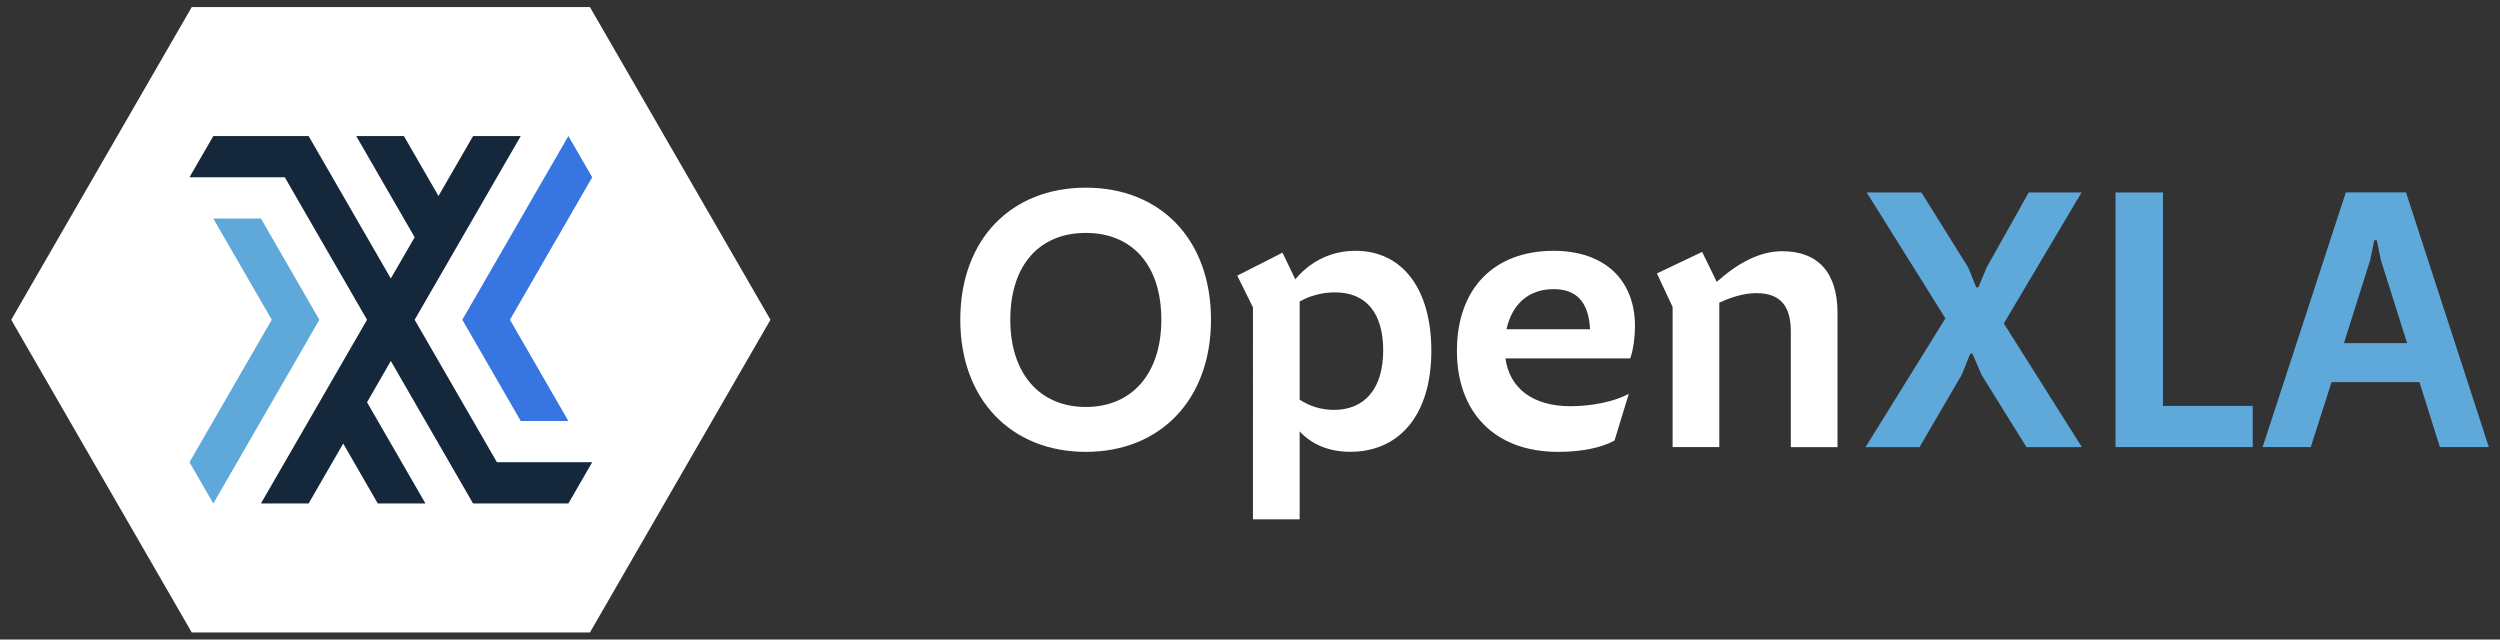
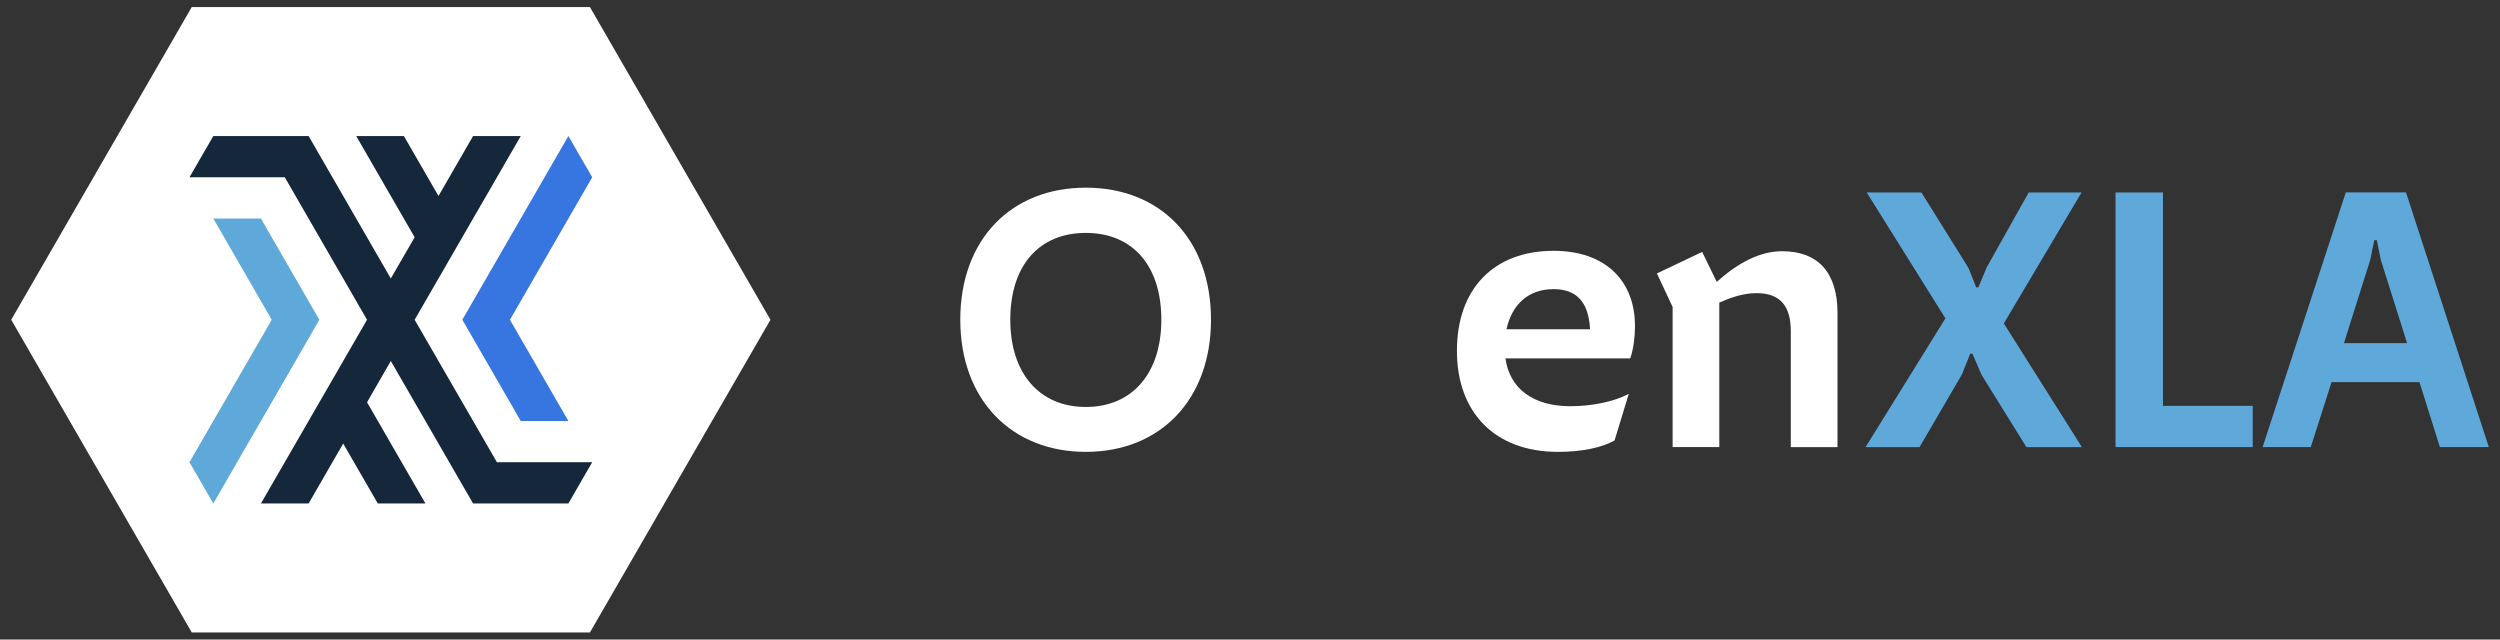
<svg xmlns="http://www.w3.org/2000/svg" version="1.1" id="Layer_1" x="0px" y="0px" viewBox="0 0 430 110" style="enable-background:new 0 0 430 110;" xml:space="preserve">
  <rect x="0" y="0" width="430" height="110" fill="#333333" stroke="none" />
  <style type="text/css">
	.st0{fill:#1C466C;}
	.st1{fill:#5EA8DA;}
	.st2{fill:#FFFFFF;}
	.st3{fill:#203A5C;}
	.st4{fill:none;stroke:#20FFC2;stroke-miterlimit:10;}
	.st5{fill:none;stroke:#203A5C;stroke-miterlimit:10;}
	.st6{fill:#3676DE;}
	.st7{fill:#15273B;}
	.st8{fill:#3775E0;}
</style>
  <g>
    <polygon class="st2" points="32.98,108.78 1.93,55 32.98,1.22 101.47,1.22 132.52,55 101.47,108.78  " />
    <polygon class="st8" points="79.52,55 97.76,23.4 101.86,30.49 87.71,55 97.76,72.41 89.57,72.41  " />
    <polygon class="st1" points="54.93,55 36.69,86.6 32.59,79.5 46.74,55 36.69,37.59 44.88,37.59  " />
    <polygon class="st7" points="85.47,79.5 71.32,55 89.57,23.4 81.37,23.4 75.42,33.71 69.47,23.4 61.27,23.4 71.32,40.81    67.22,47.9 53.08,23.4 36.69,23.4 32.59,30.49 48.98,30.49 63.13,55 44.88,86.6 53.08,86.6 59.03,76.29 64.98,86.6 73.18,86.6    63.13,69.19 67.22,62.09 81.37,86.6 97.76,86.6 101.86,79.5  " />
    <g>
      <path class="st2" d="M165.17,55c0-13.87,8.79-22.72,21.59-22.72c12.8,0,21.53,8.85,21.53,22.72c0,13.74-8.72,22.72-21.53,22.72    C173.96,77.72,165.17,68.74,165.17,55z M199.75,55c0-9.41-5.02-14.94-12.99-14.94c-7.97,0-12.99,5.52-12.99,14.94    c0,9.22,5.02,15,12.99,15C194.73,70,199.75,64.23,199.75,55z" />
-       <path class="st2" d="M246.19,60.33c0,11.3-5.71,17.38-13.93,17.38c-3.76,0-6.71-1.32-8.72-3.51v15.12h-8.03V52.87l-2.7-5.46    l7.78-3.95l2.2,4.58c2.26-2.7,5.71-4.9,10.36-4.9C241.24,43.14,246.19,49.73,246.19,60.33z M237.91,60.27    c0-6.28-2.82-9.98-8.28-9.98c-2.2,0-4.33,0.56-6.09,1.57v16.88c1.69,1.13,3.76,1.76,5.9,1.76    C234.71,70.5,237.91,66.86,237.91,60.27z" />
      <path class="st2" d="M280.4,61.65h-21.46c0.69,5.08,4.64,8.22,11.17,8.22c3.58,0,7.47-0.75,10.04-2.13l-2.45,8.03    c-2.26,1.25-5.65,1.95-9.73,1.95c-10.92,0-17.38-6.84-17.38-17.38c0-10.67,6.34-17.2,16.63-17.2c8.72,0,14,4.96,14,12.99    C281.21,57.89,280.96,60.08,280.4,61.65z M259.12,56.63h14.37c-0.25-4.83-2.45-6.9-6.28-6.9    C262.95,49.73,260.06,52.3,259.12,56.63z" />
      <path class="st2" d="M316.05,53.81v23.1h-8.03V57.01c0-4.33-1.76-6.59-5.9-6.59c-2.38,0-4.58,0.82-6.4,1.63V76.9h-8.03V52.8    l-2.7-5.77l7.78-3.7l2.51,5.15c3.64-3.26,7.41-5.27,11.23-5.27C312.66,43.2,316.05,46.84,316.05,53.81z" />
    </g>
    <path class="st1" d="M358.03,33.1l-13.37,22.53l13.43,21.28h-9.54l-7.72-12.43l-1.57-3.64h-0.38l-1.44,3.58l-7.28,12.49h-9.29   l13.74-22.15L321.07,33.1h9.41l8.1,12.99l1.32,3.33h0.38l1.44-3.45l7.22-12.87H358.03z" />
    <path class="st1" d="M372.03,69.81h15.44v7.09h-23.6V33.1h8.16V69.81z" />
    <path class="st1" d="M419.66,76.9l-3.51-11.17h-15.12l-3.58,11.17h-8.28l14.31-43.81h10.35l14.25,43.81H419.66z M403.16,59.02   h10.86l-4.52-14.31l-0.69-3.39h-0.44l-0.69,3.39L403.16,59.02z" />
  </g>
</svg>